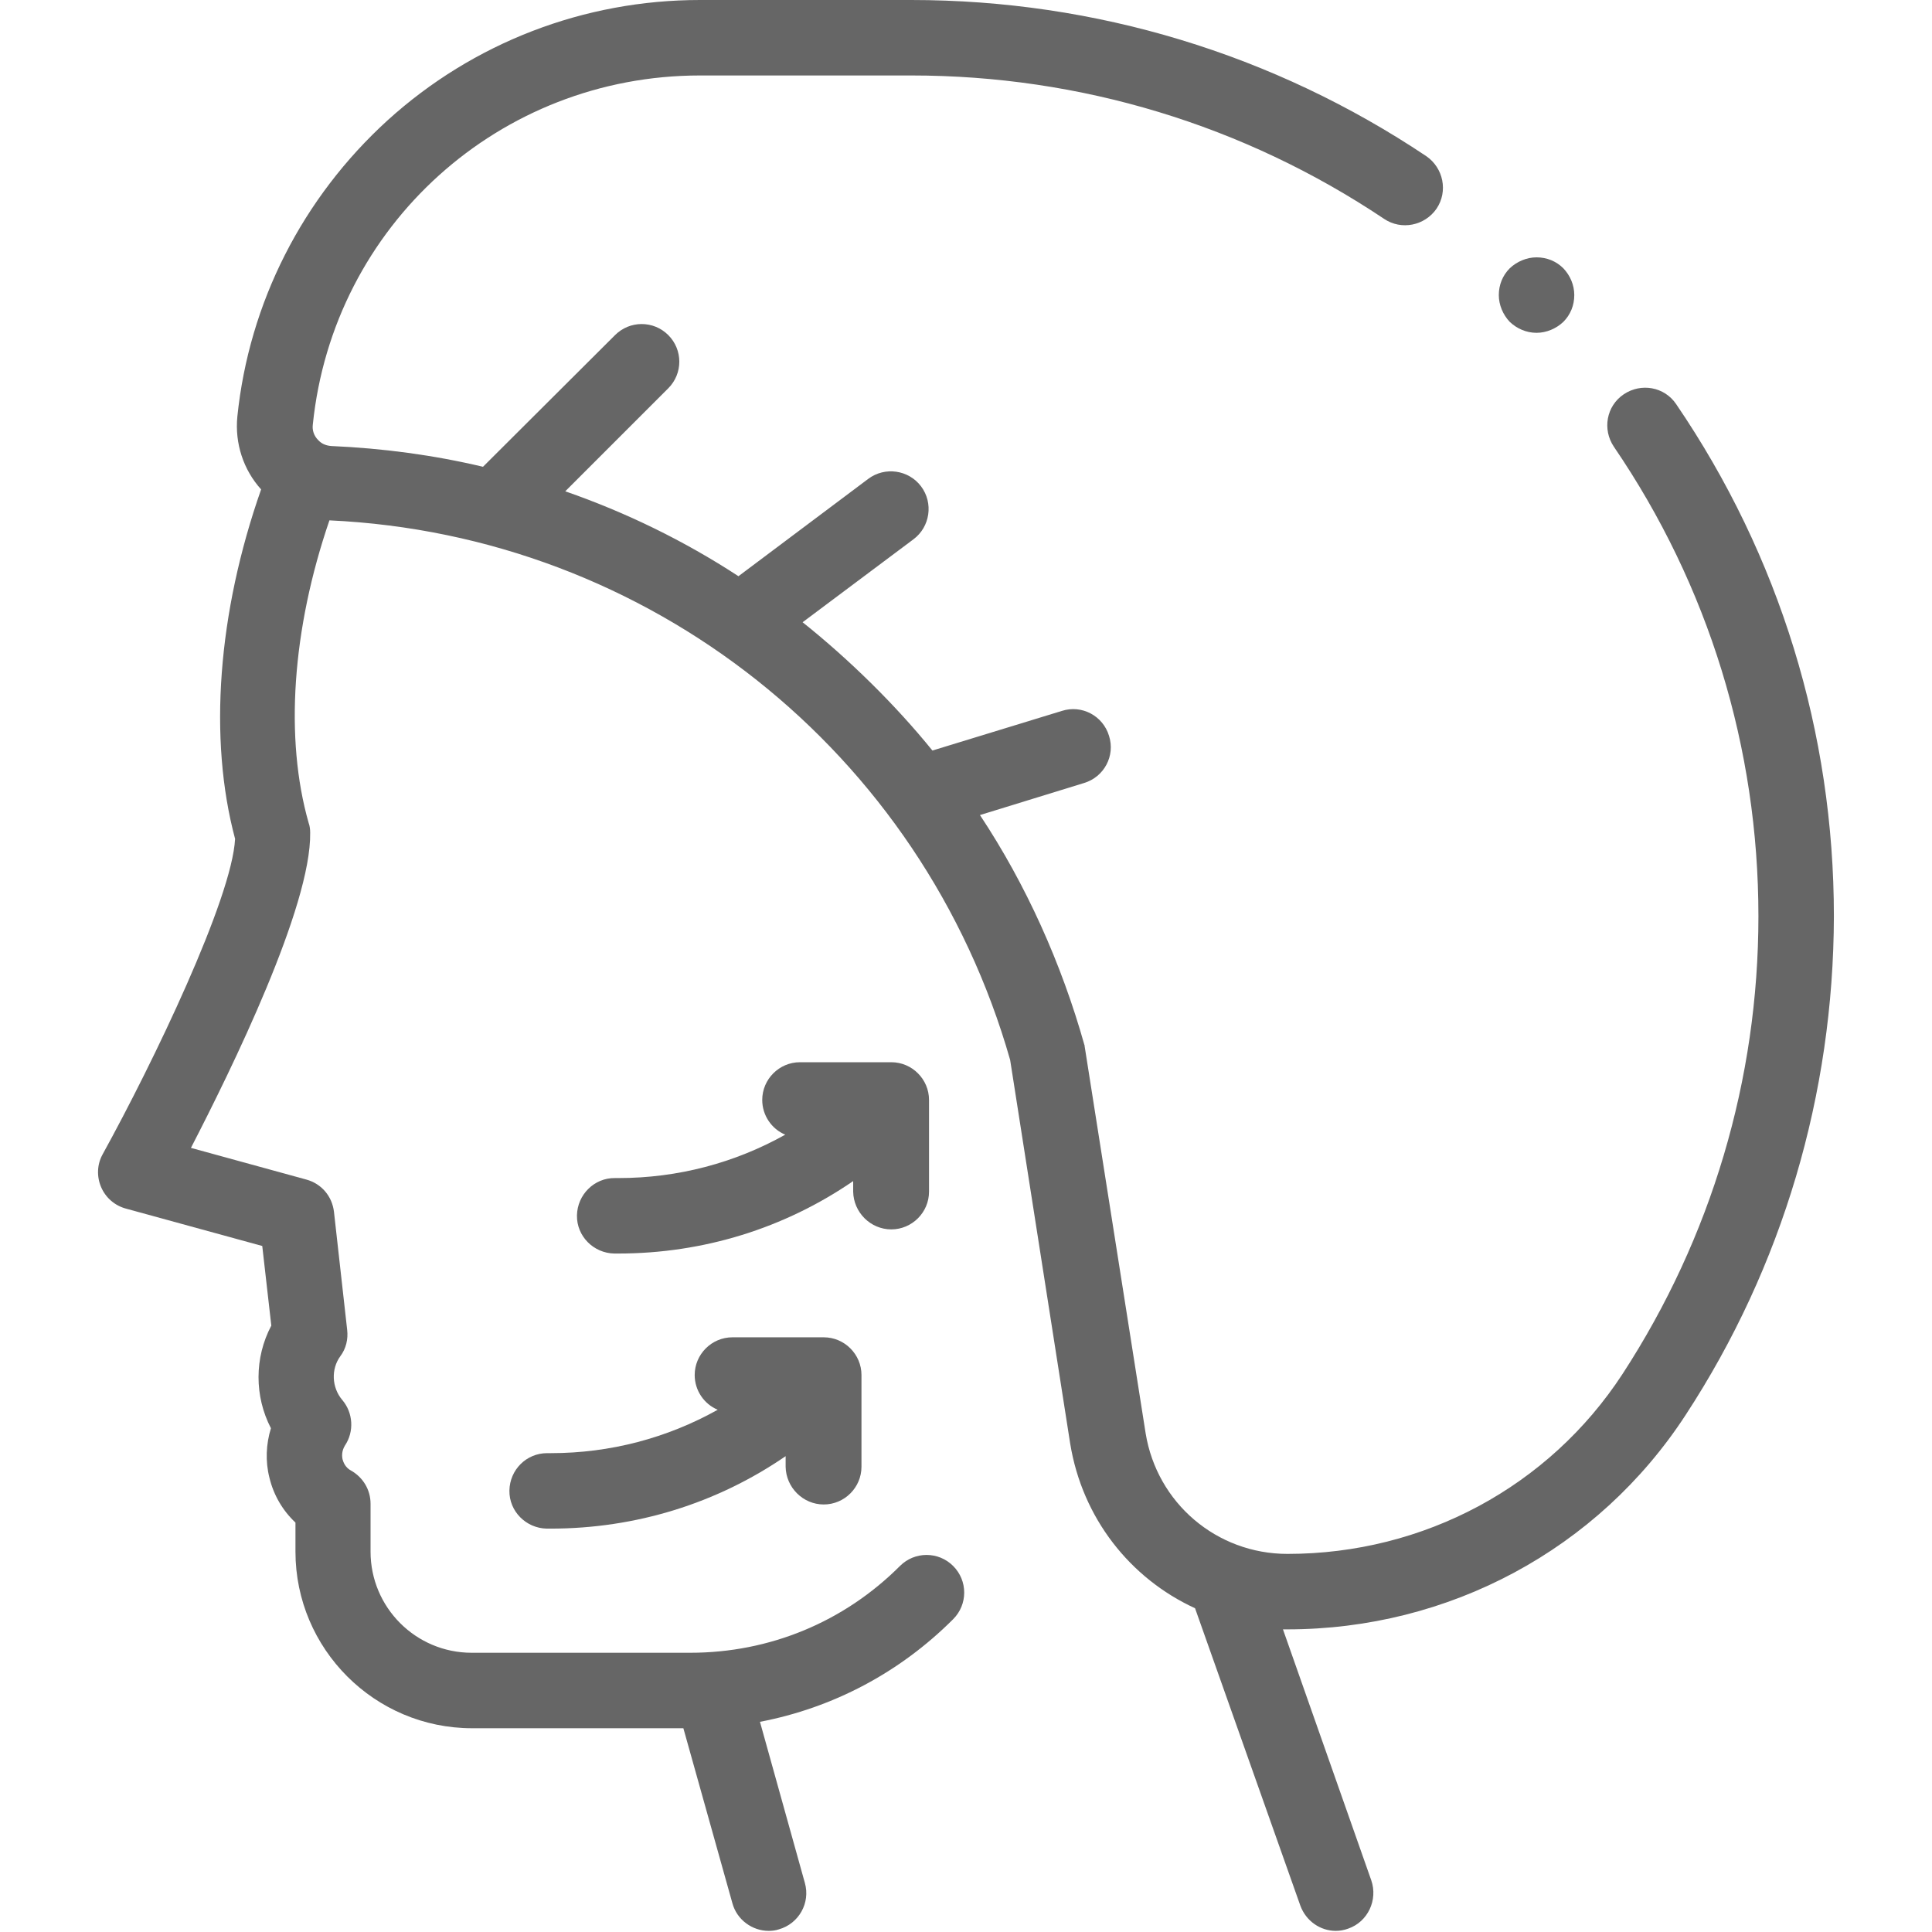
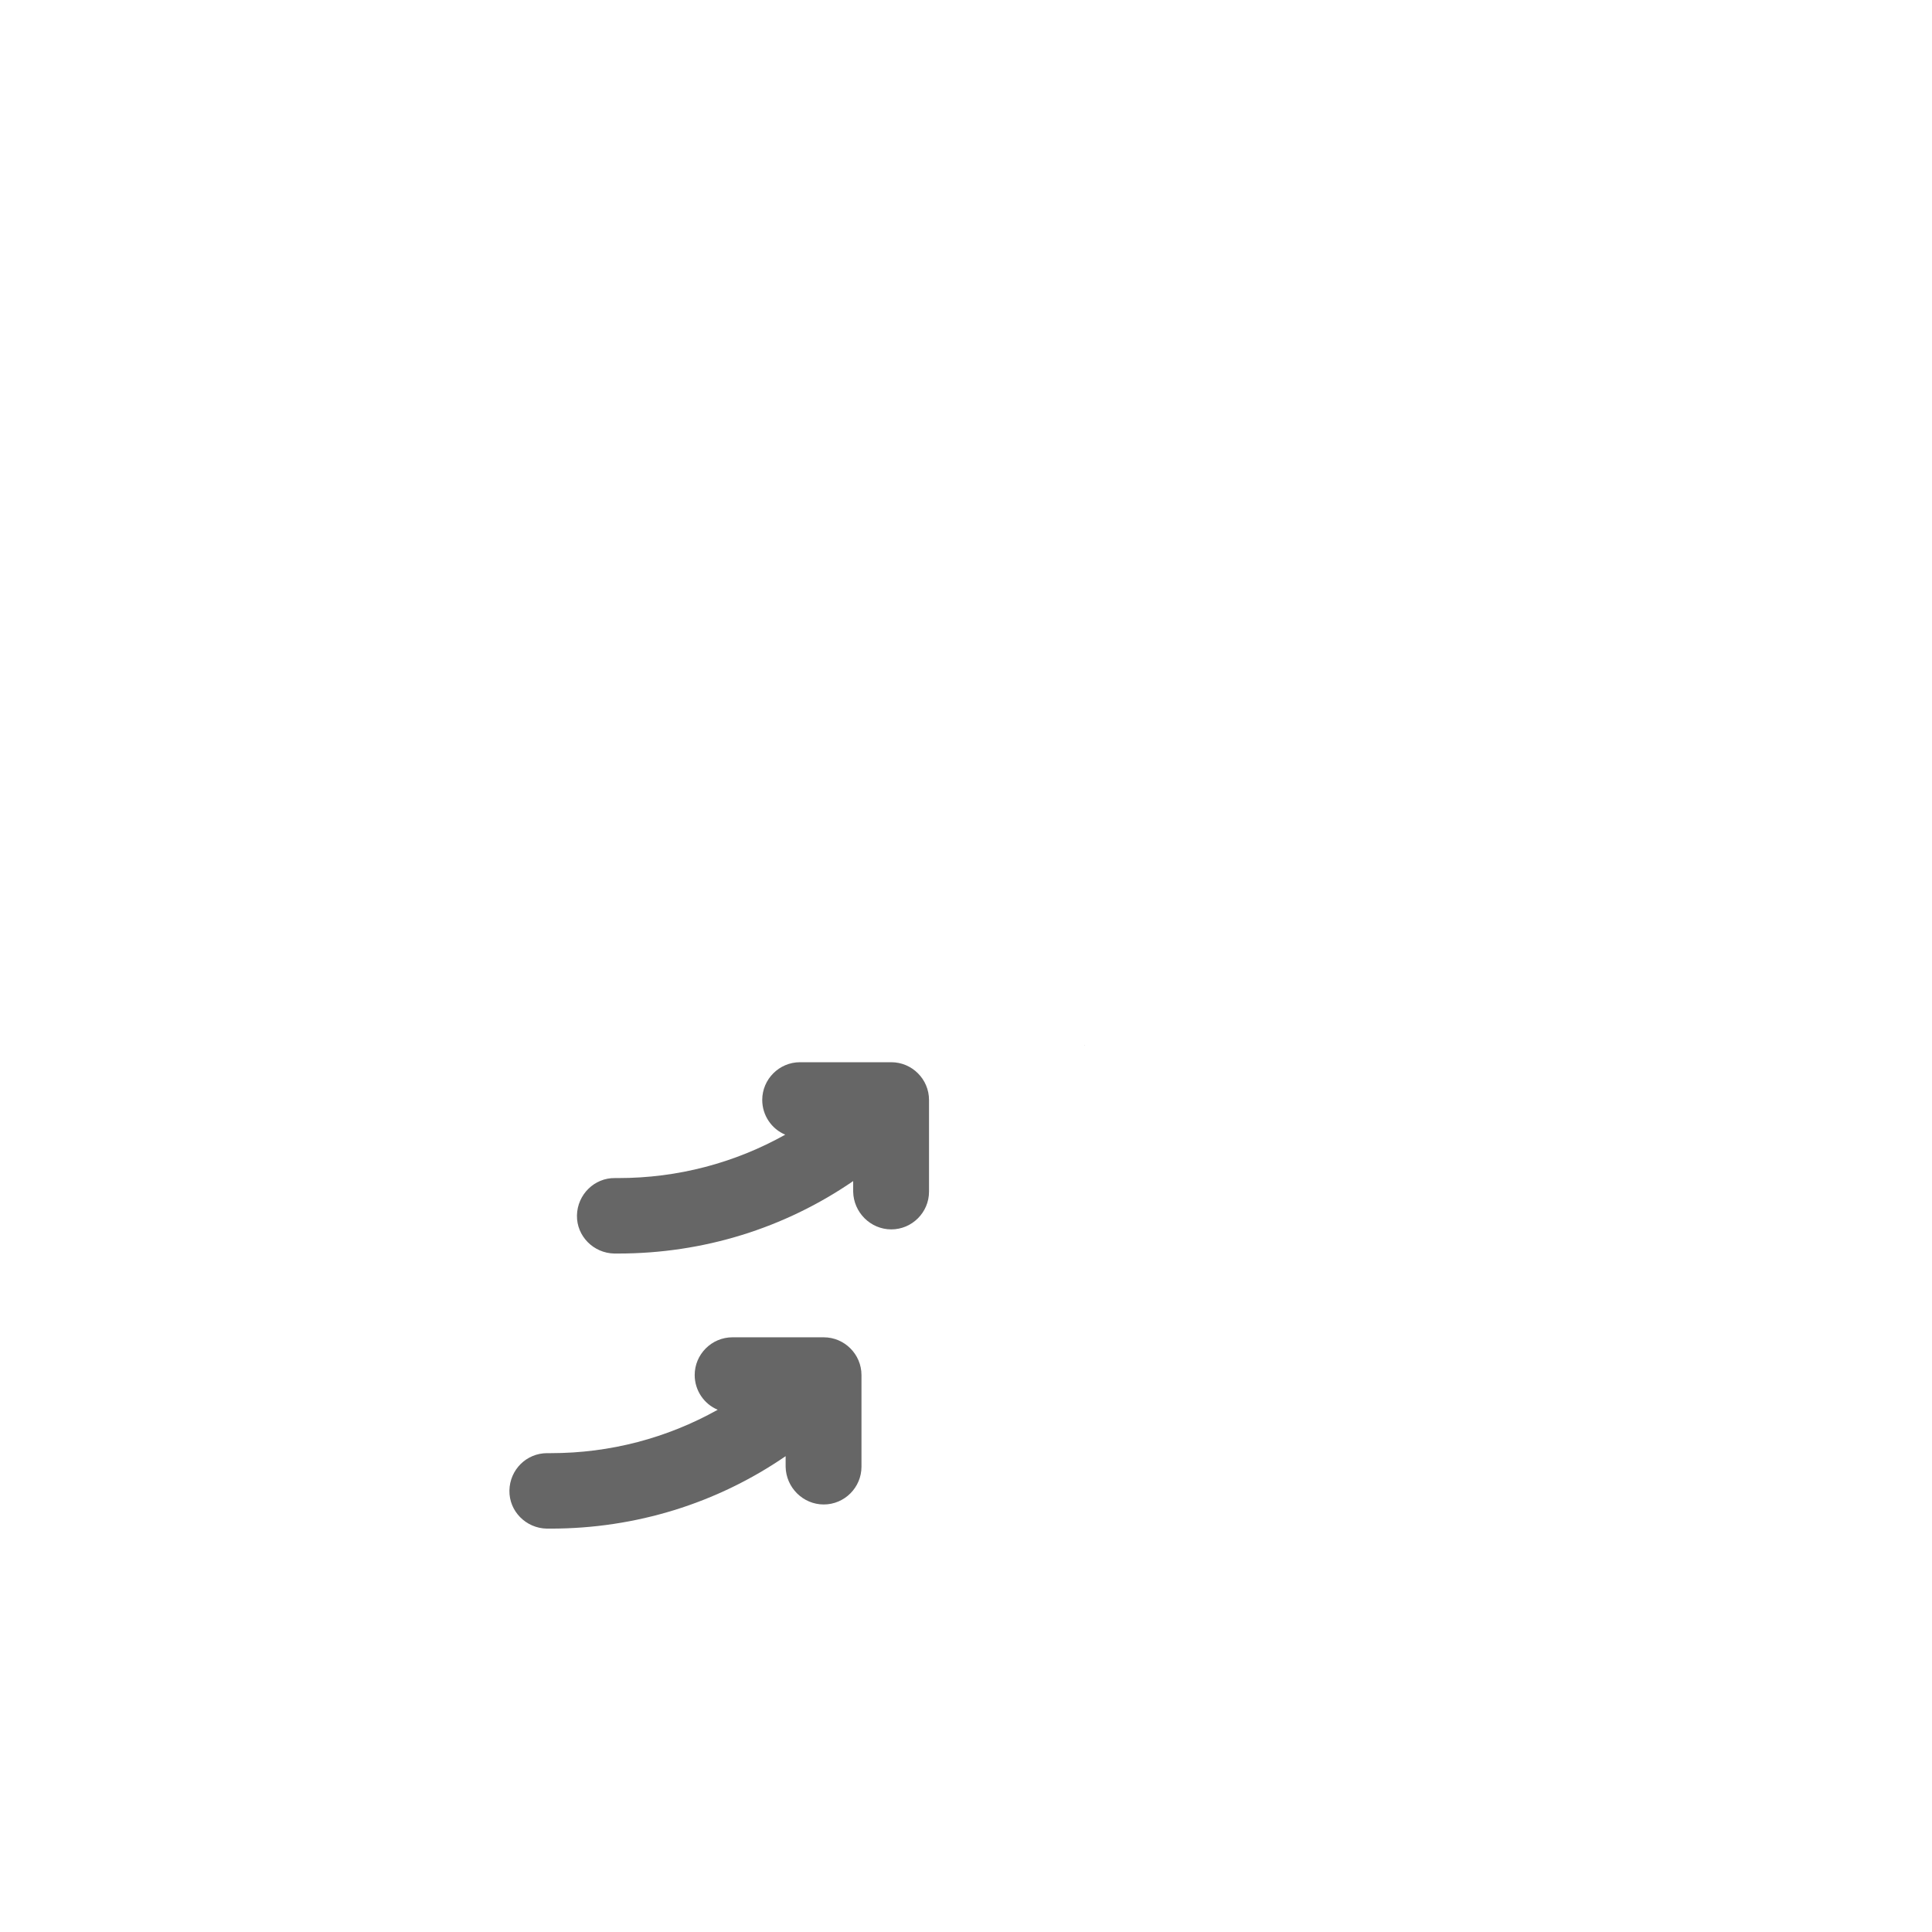
<svg xmlns="http://www.w3.org/2000/svg" version="1.1" id="Layer_1" x="0px" y="0px" viewBox="0 0 512 512" style="enable-background:new 0 0 512 512;" xml:space="preserve">
  <style type="text/css">
	.st0{fill:#666666;}
</style>
  <g id="XMLID_1273_">
    <g id="XMLID_815_">
      <path id="XMLID_816_" class="st0" d="M236.2,325.8c5.5,0,10-4.5,10-10v-24.3c0-5.5-4.5-10-10-10H212c-5.5,0-10,4.5-10,10    c0,4.1,2.5,7.7,6.1,9.2c-13.4,7.5-28.5,11.5-44.2,11.5c-0.3,0-0.6,0-0.9,0c-5.5-0.1-10,4.4-10.1,9.9s4.4,10,9.9,10.1    c0.4,0,0.7,0,1,0c22.6,0,44.1-6.7,62.3-19.2v2.8C226.2,321.3,230.7,325.8,236.2,325.8L236.2,325.8z" />
      <path id="XMLID_838_" class="st0" d="M218.3,398.7c5.5,0,10-4.5,10-10v-24.3c0-5.5-4.5-10-10-10h-24.2c-5.5,0-10,4.5-10,10    c0,4.1,2.5,7.7,6.1,9.2c-13.4,7.5-28.5,11.5-44.2,11.5c-0.3,0-0.6,0-0.9,0c0,0-0.1,0-0.1,0c-5.5,0-9.9,4.4-10,9.9    c-0.1,5.5,4.4,10,9.9,10.1c0.3,0,0.7,0,1,0c22.6,0,44.1-6.7,62.3-19.2v2.8C208.3,394.2,212.8,398.7,218.3,398.7L218.3,398.7z" />
      <g id="XMLID_94_">
-         <path id="XMLID_97_" class="st0" d="M212.8,164.8C213,165,212.9,164.9,212.8,164.8z" />
-         <path id="XMLID_98_" class="st0" d="M444.2,107.1c-3.1-4.6-9.3-5.7-13.9-2.6s-5.7,9.3-2.6,13.9c25.1,36.8,38.3,79.8,38.3,124.4     c0,43.3-12.5,85.2-36,121.3c-19.5,29.9-52.7,47.7-88.8,47.7c-18.8,0-34.6-13.5-37.6-32L287.4,277c-6.1-21.7-15.5-42.6-27.7-61     l27.6-8.5c5.3-1.6,8.3-7.2,6.6-12.5c-1.6-5.3-7.2-8.3-12.5-6.6l-34.3,10.5c-9.8-12.1-22-24.1-34.4-34c-0.2-0.1-0.1-0.1,0,0     l29.4-22c4.4-3.3,5.3-9.6,2-14c-3.3-4.4-9.6-5.3-14-2l-34.4,25.8c-14.4-9.4-29.8-16.9-45.9-22.5l27.3-27.3     c3.9-3.9,3.9-10.2,0-14.1c-3.9-3.9-10.2-3.9-14.1,0L128,123.7c-13.1-3.1-26.5-4.9-40.2-5.5c-1.4-0.1-2.6-0.6-3.5-1.6     c-1.1-1.1-1.6-2.6-1.4-4.1C88.3,59.8,132.4,20,185.5,20l56,0c44.8,0,88.1,13.1,125.3,38c4.6,3.1,10.8,1.8,13.9-2.7     c3.1-4.6,1.8-10.8-2.7-13.9C337.5,14.3,290.3,0,241.5,0l-56,0c-30.7,0-60.1,11.3-82.8,31.9c-22.5,20.5-36.7,48.3-39.8,78.5     c-0.7,7.1,1.6,14.1,6.3,19.3c-11.5,32.7-14,66.1-6.9,92.6c-0.8,15.8-21.7,59.3-35.1,83.6c-1.5,2.7-1.6,5.9-0.4,8.7     c1.2,2.8,3.6,4.9,6.6,5.7l36.1,9.9l2.4,21.1c-4.5,8.5-4.5,18.7-0.1,27.2c-1.3,4.2-1.5,8.8-0.4,13.1c1.1,4.6,3.5,8.7,6.9,11.9v7.7     c0,25.8,21,46.8,46.8,46.8h56l13,46.4c1.2,4.4,5.3,7.3,9.6,7.3c0.9,0,1.8-0.1,2.7-0.4c5.3-1.5,8.4-7,6.9-12.3l-11.9-42.7     c19.3-3.7,37-13,51.2-27.2c3.9-3.9,3.9-10.2,0-14.1c-3.9-3.9-10.2-3.9-14.1,0c-14.9,14.9-34.6,23-55.6,23H125     c-14.8,0-26.8-12-26.8-26.8v-12.7c0-3.7-2-7-5.2-8.8c-1.5-0.8-2-2.2-2.2-2.9c-0.2-0.8-0.3-2.2,0.6-3.7c2.5-3.7,2.2-8.7-0.7-12.1     c-2.8-3.3-3-8.2-0.5-11.6c1.5-2,2.1-4.5,1.8-7l-3.5-31.3c-0.5-4.1-3.3-7.4-7.3-8.5l-30.6-8.4c10.8-20.9,31.9-64,31.6-83.5     c0-0.9-0.1-1.8-0.4-2.6c-6.4-22.4-4.4-51.3,5.5-80.2c84.7,3.9,157.1,61.3,180.4,143l15.9,101.6c3.2,19.8,15.9,35.8,33.1,43.7     l27.9,78.8c1.5,4.1,5.3,6.7,9.4,6.7c1.1,0,2.2-0.2,3.3-0.6c5.2-1.8,7.9-7.6,6.1-12.8L340,431.8c0.4,0,0.7,0,1.1,0     c42.9,0,82.4-21.2,105.6-56.8c25.7-39.3,39.2-85.1,39.3-132.2C486,194.2,471.6,147.3,444.2,107.1L444.2,107.1z" />
        <path id="XMLID_99_" class="st0" d="M287.4,277C287.5,277.4,287.4,276.6,287.4,277z" />
      </g>
-       <path id="XMLID_840_" class="st0" d="M407.2,88.2c2.6,0,5.2-1.1,7.1-2.9c1.9-1.9,2.9-4.4,2.9-7.1s-1.1-5.2-2.9-7.1    c-1.9-1.9-4.4-2.9-7.1-2.9c-2.6,0-5.2,1.1-7.1,2.9c-1.9,1.9-2.9,4.4-2.9,7.1c0,2.6,1.1,5.2,2.9,7.1    C402,87.1,404.5,88.2,407.2,88.2z" />
    </g>
  </g>
</svg>